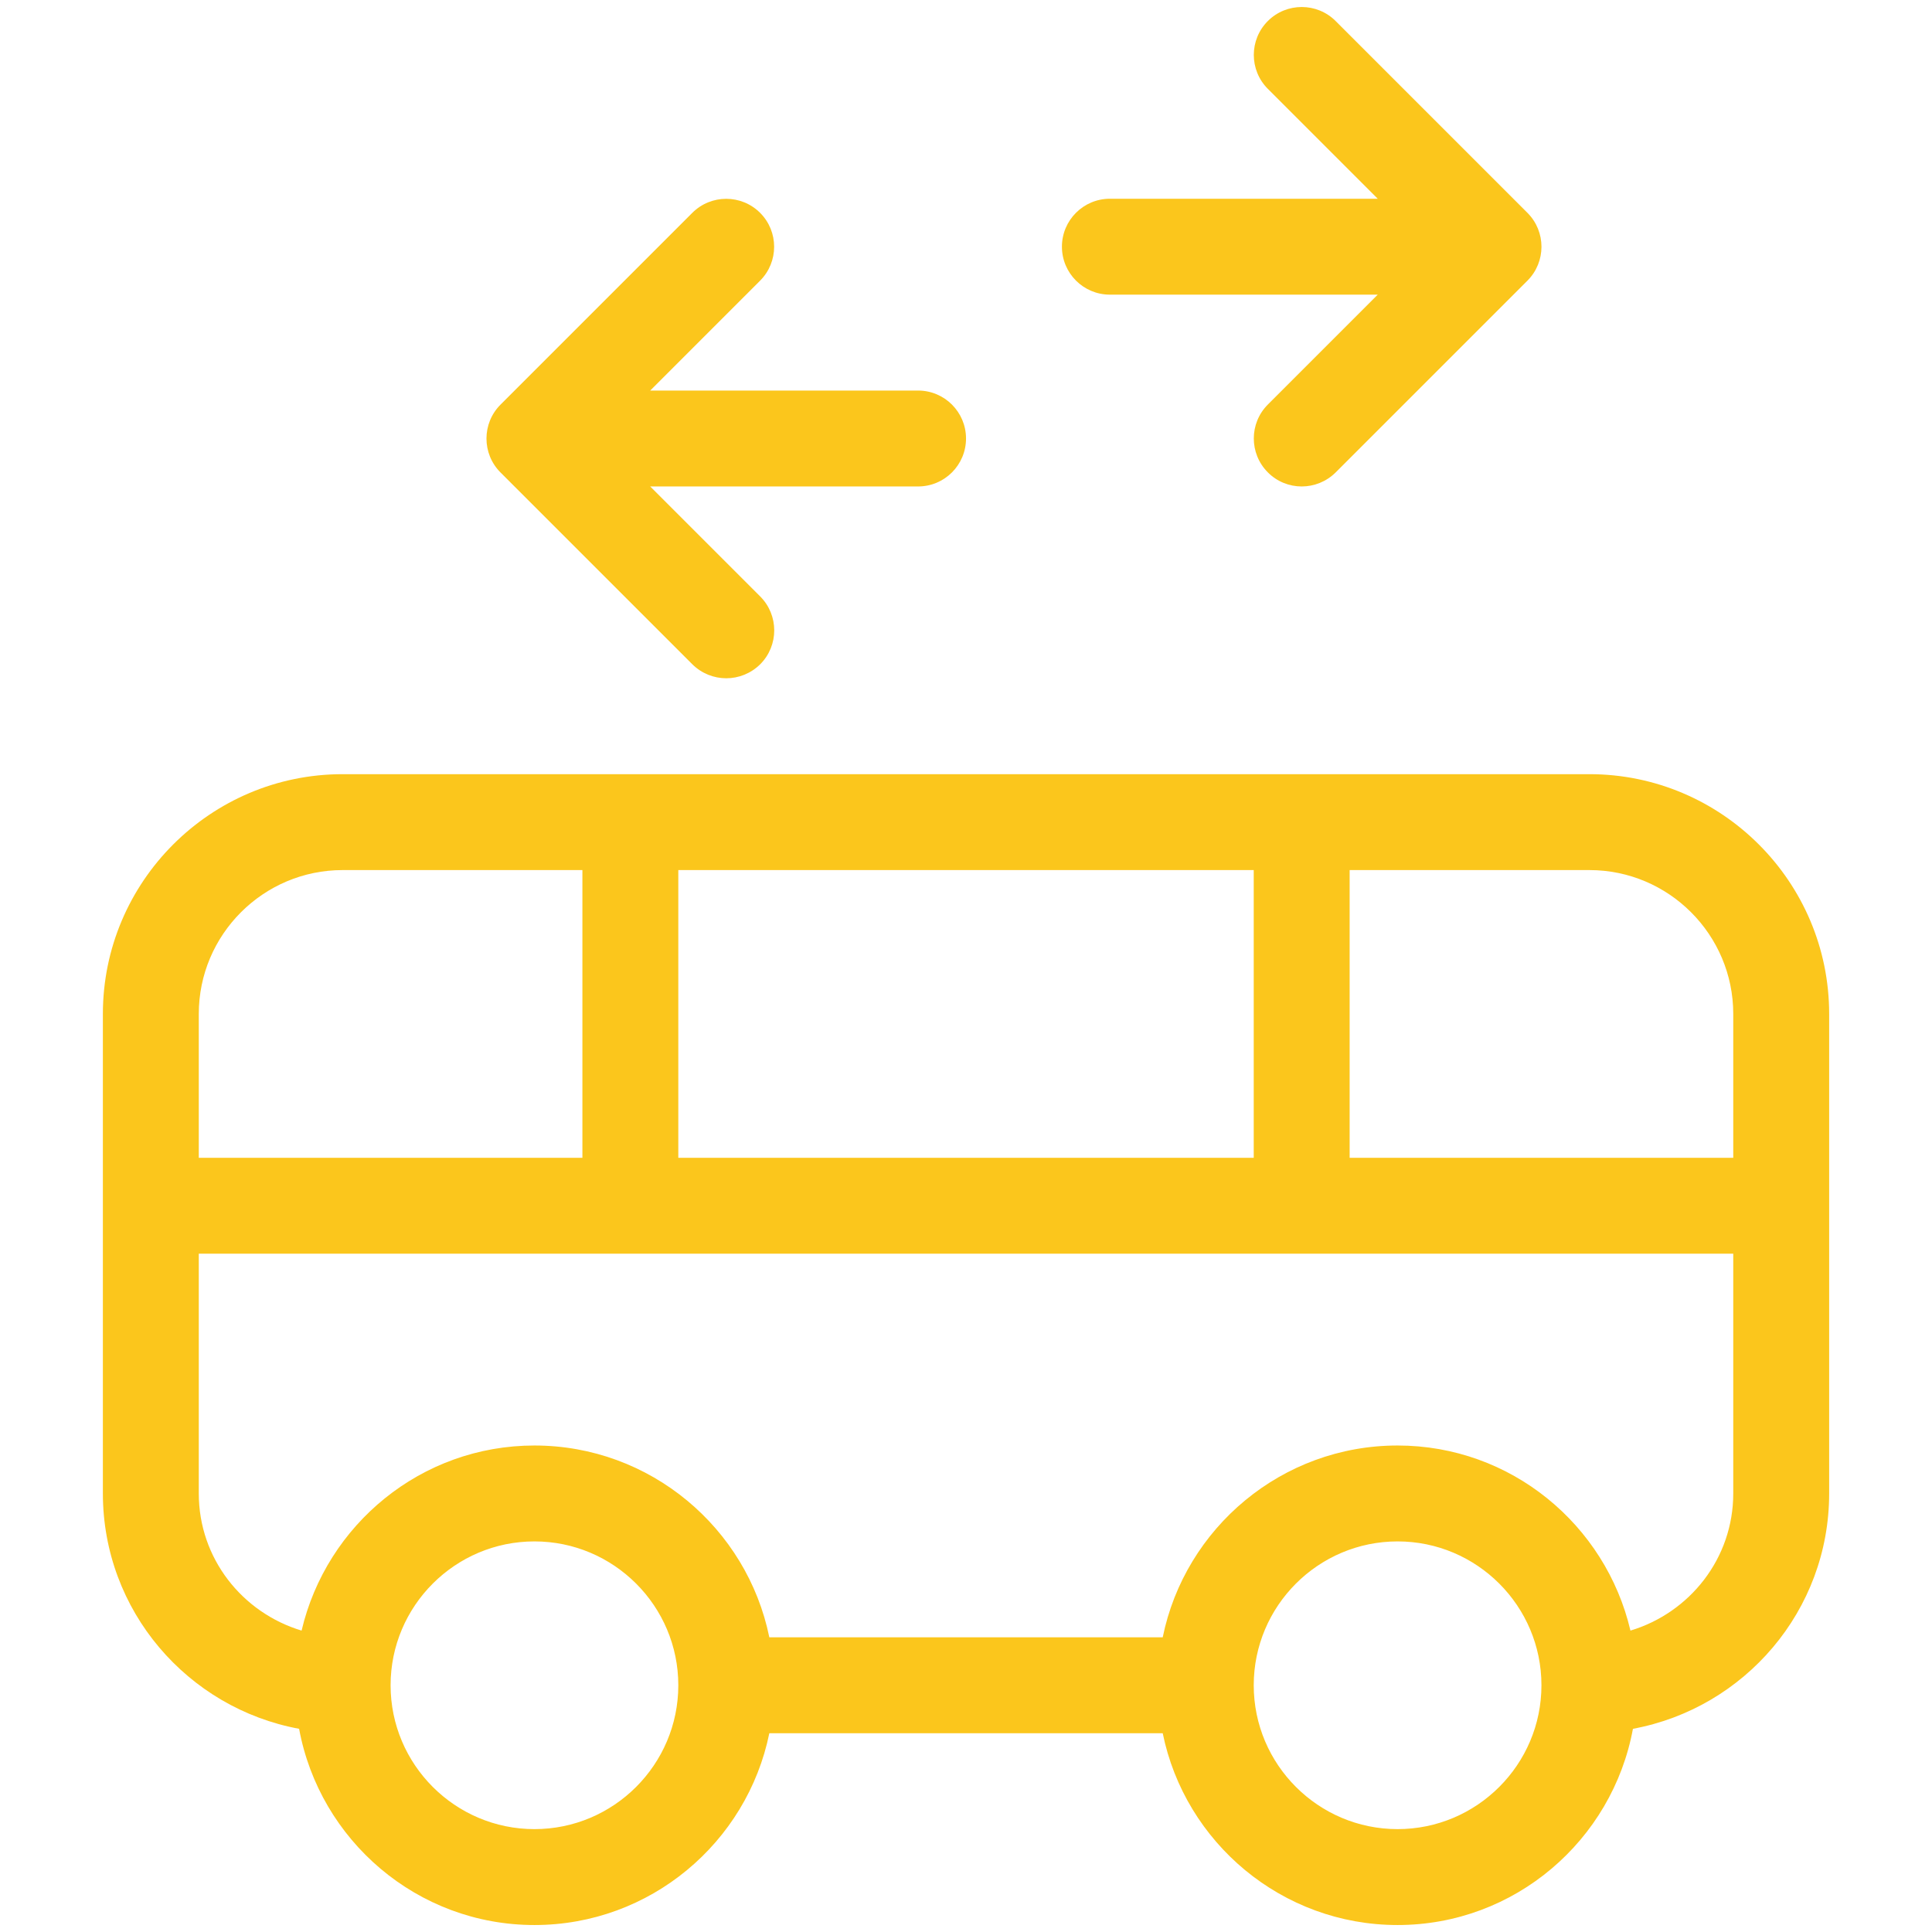
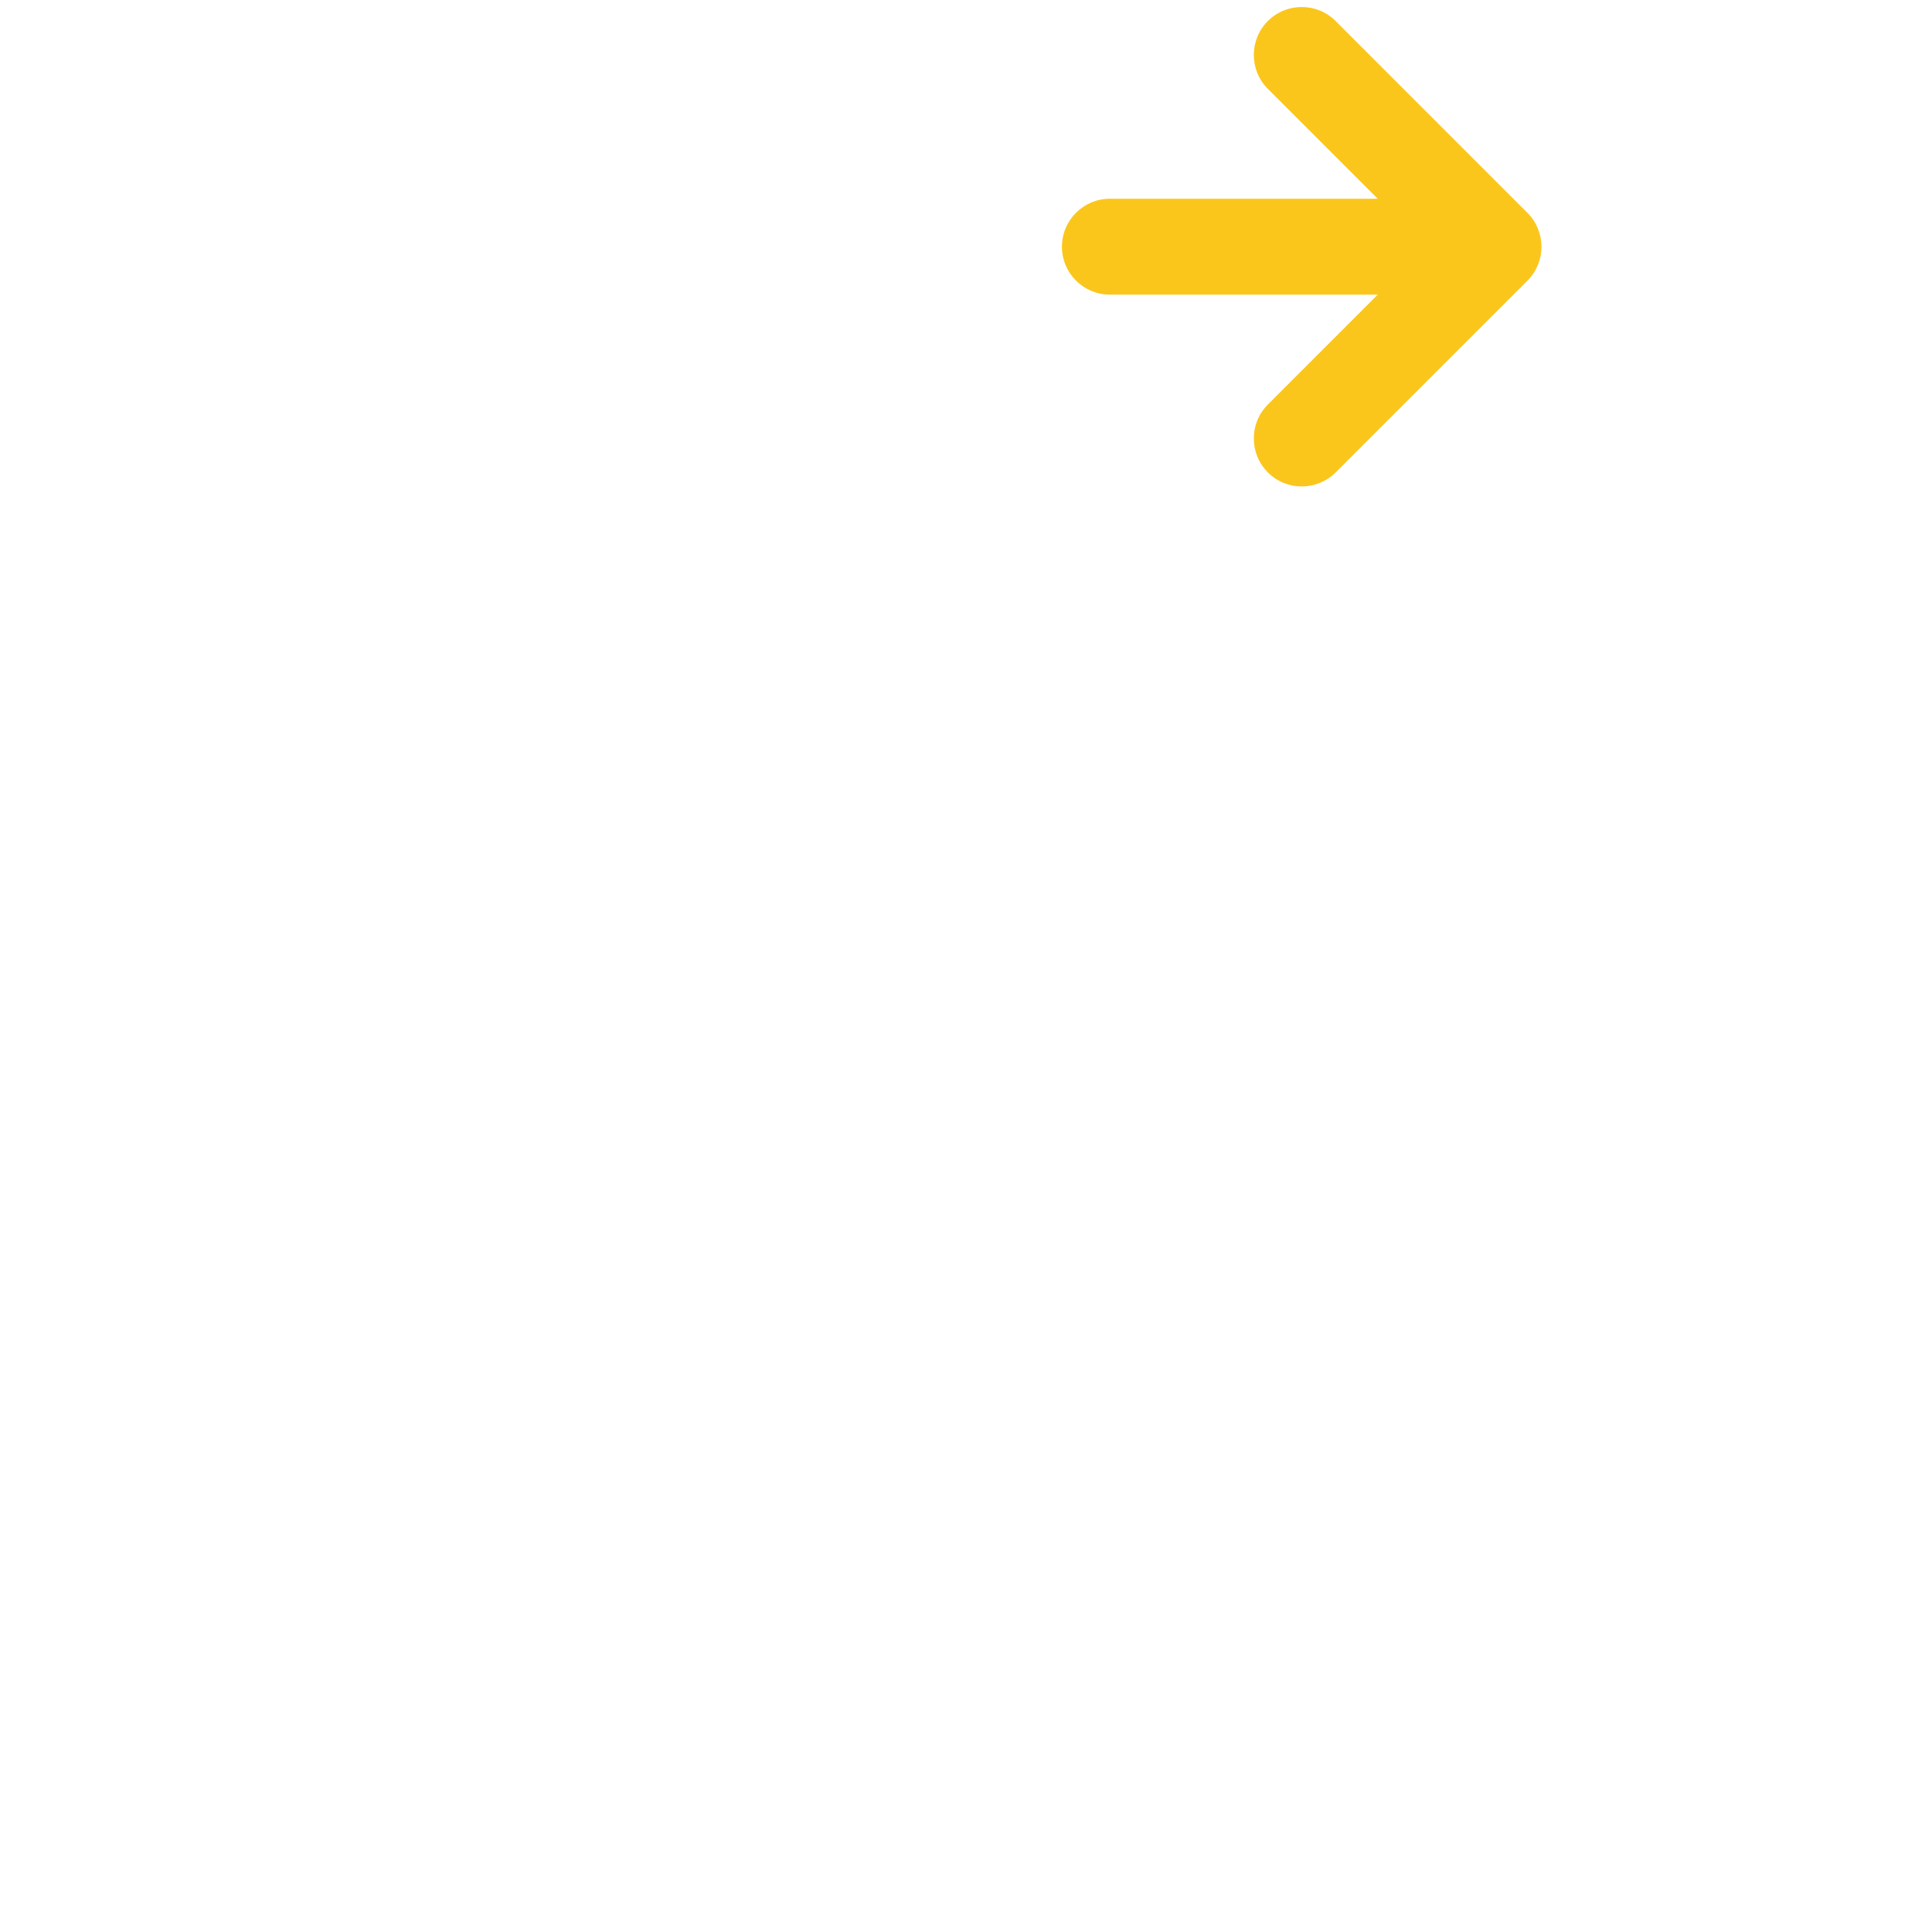
<svg xmlns="http://www.w3.org/2000/svg" width="100%" height="100%" viewBox="0 0 100 100" version="1.1" xml:space="preserve" style="fill-rule:evenodd;clip-rule:evenodd;stroke-linejoin:round;stroke-miterlimit:2;">
  <g transform="matrix(4.964,0,0,4.964,-9.567,-9.569)">
    <g>
      <g>
-         <path d="M18.5,10L5.5,10C4.122,10 3,11.121 3,12.5L3,17.5C3,18.724 3.884,19.739 5.046,19.954C5.261,21.116 6.277,22 7.5,22C8.707,22 9.717,21.14 9.949,20L14.051,20C14.283,21.14 15.293,22 16.5,22C17.723,22 18.739,21.116 18.954,19.954C20.116,19.739 21,18.724 21,17.5L21,12.5C21,11.121 19.878,10 18.5,10ZM20,12.5L20,14L16,14L16,11L18.5,11C19.327,11 20,11.673 20,12.5ZM9,14L9,11L15,11L15,14L9,14ZM5.5,11L8,11L8,14L4,14L4,12.5C4,11.673 4.673,11 5.5,11ZM7.5,21C6.673,21 6,20.327 6,19.5C6,18.673 6.673,18 7.5,18C8.327,18 9,18.673 9,19.5C9,20.327 8.327,21 7.5,21ZM16.5,21C15.673,21 15,20.327 15,19.5C15,18.673 15.673,18 16.5,18C17.327,18 18,18.673 18,19.5C18,20.327 17.327,21 16.5,21ZM18.928,18.93C18.669,17.826 17.682,17 16.5,17C15.293,17 14.283,17.86 14.051,19L9.949,19C9.717,17.86 8.707,17 7.5,17C6.318,17 5.331,17.826 5.072,18.93C4.454,18.744 4,18.178 4,17.5L4,15L20,15L20,17.5C20,18.178 19.546,18.744 18.928,18.93Z" style="fill:rgb(251,198,28);fill-rule:nonzero;" />
        <path d="M13.5,5L16.293,5L15.147,6.146C14.952,6.341 14.952,6.658 15.147,6.853C15.244,6.951 15.372,7 15.5,7C15.628,7 15.756,6.951 15.854,6.854L17.854,4.854C18.049,4.659 18.049,4.342 17.854,4.147L15.854,2.147C15.659,1.952 15.342,1.952 15.147,2.147C14.952,2.342 14.952,2.659 15.147,2.854L16.293,4L13.5,4C13.224,4 13,4.224 13,4.5C13,4.776 13.224,5 13.5,5Z" style="fill:rgb(251,198,28);fill-rule:nonzero;" />
-         <path d="M9.146,8.854C9.244,8.951 9.372,9 9.5,9C9.628,9 9.756,8.951 9.854,8.854C10.049,8.659 10.049,8.342 9.854,8.147L8.707,7L11.5,7C11.776,7 12,6.776 12,6.5C12,6.224 11.776,6 11.5,6L8.707,6L9.853,4.854C10.048,4.659 10.048,4.342 9.853,4.147C9.658,3.952 9.341,3.952 9.146,4.147L7.146,6.147C6.951,6.342 6.951,6.659 7.146,6.854L9.146,8.854Z" style="fill:rgb(251,198,28);fill-rule:nonzero;" />
      </g>
    </g>
  </g>
</svg>